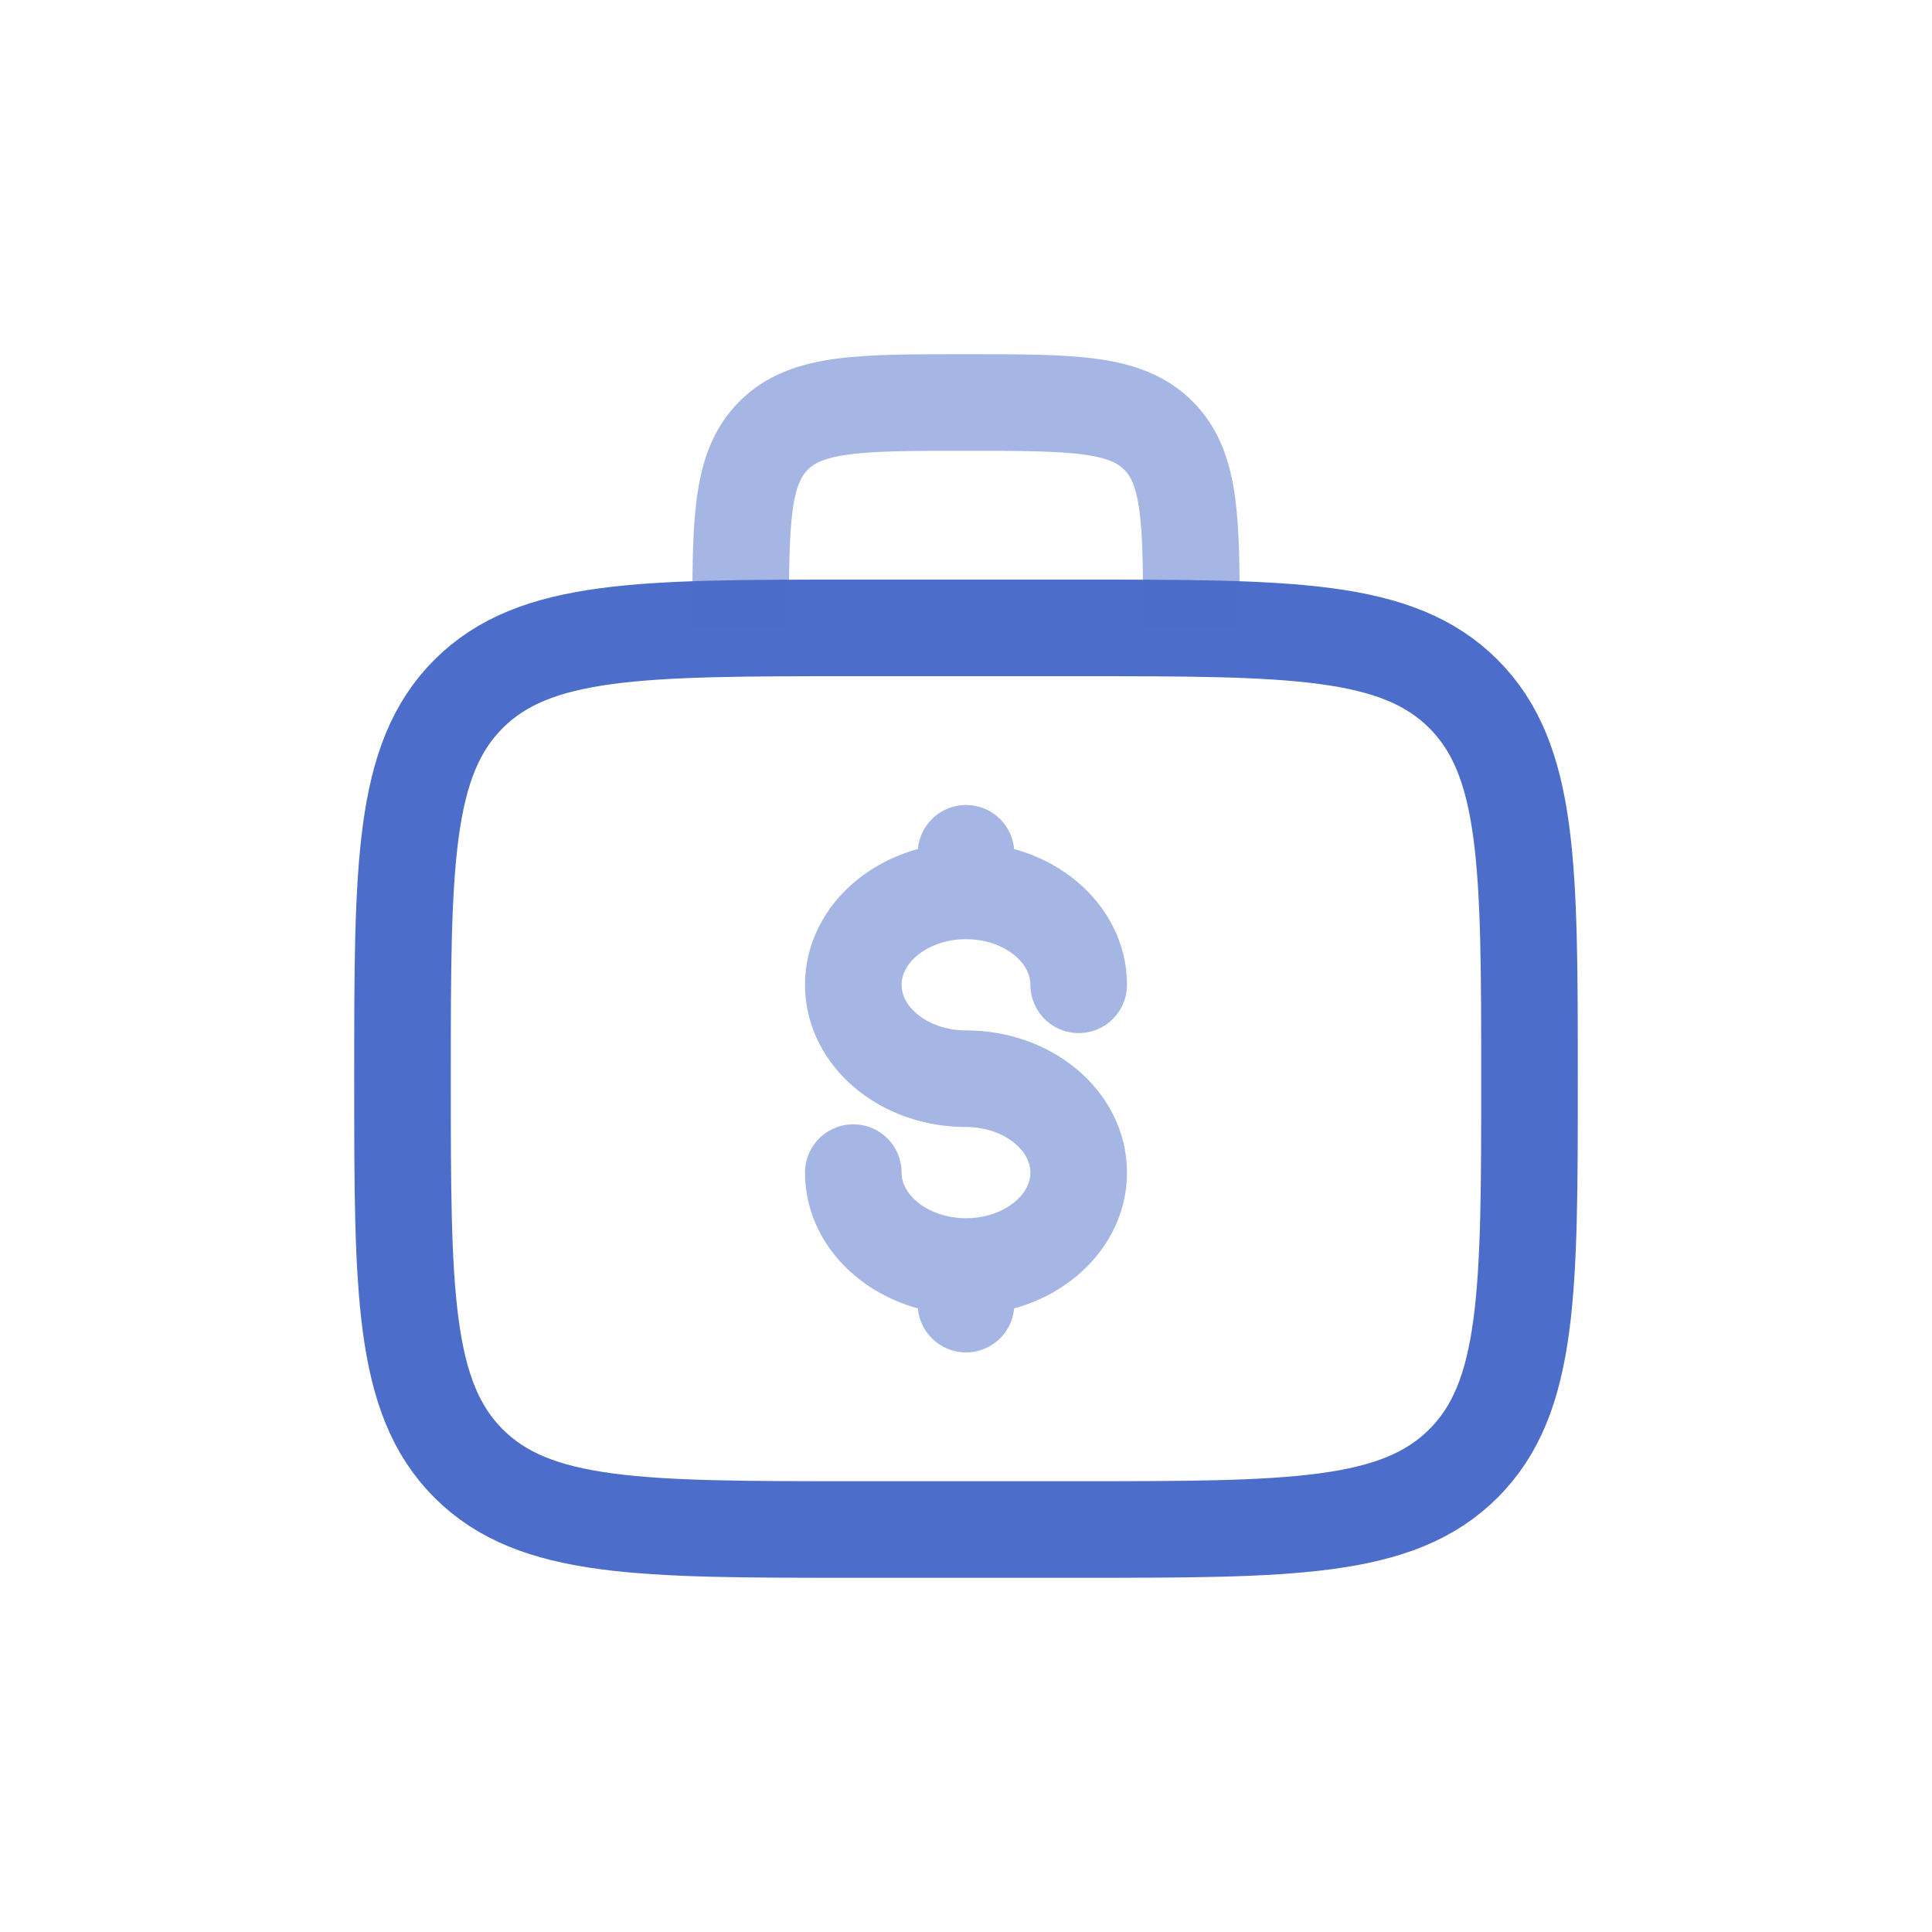
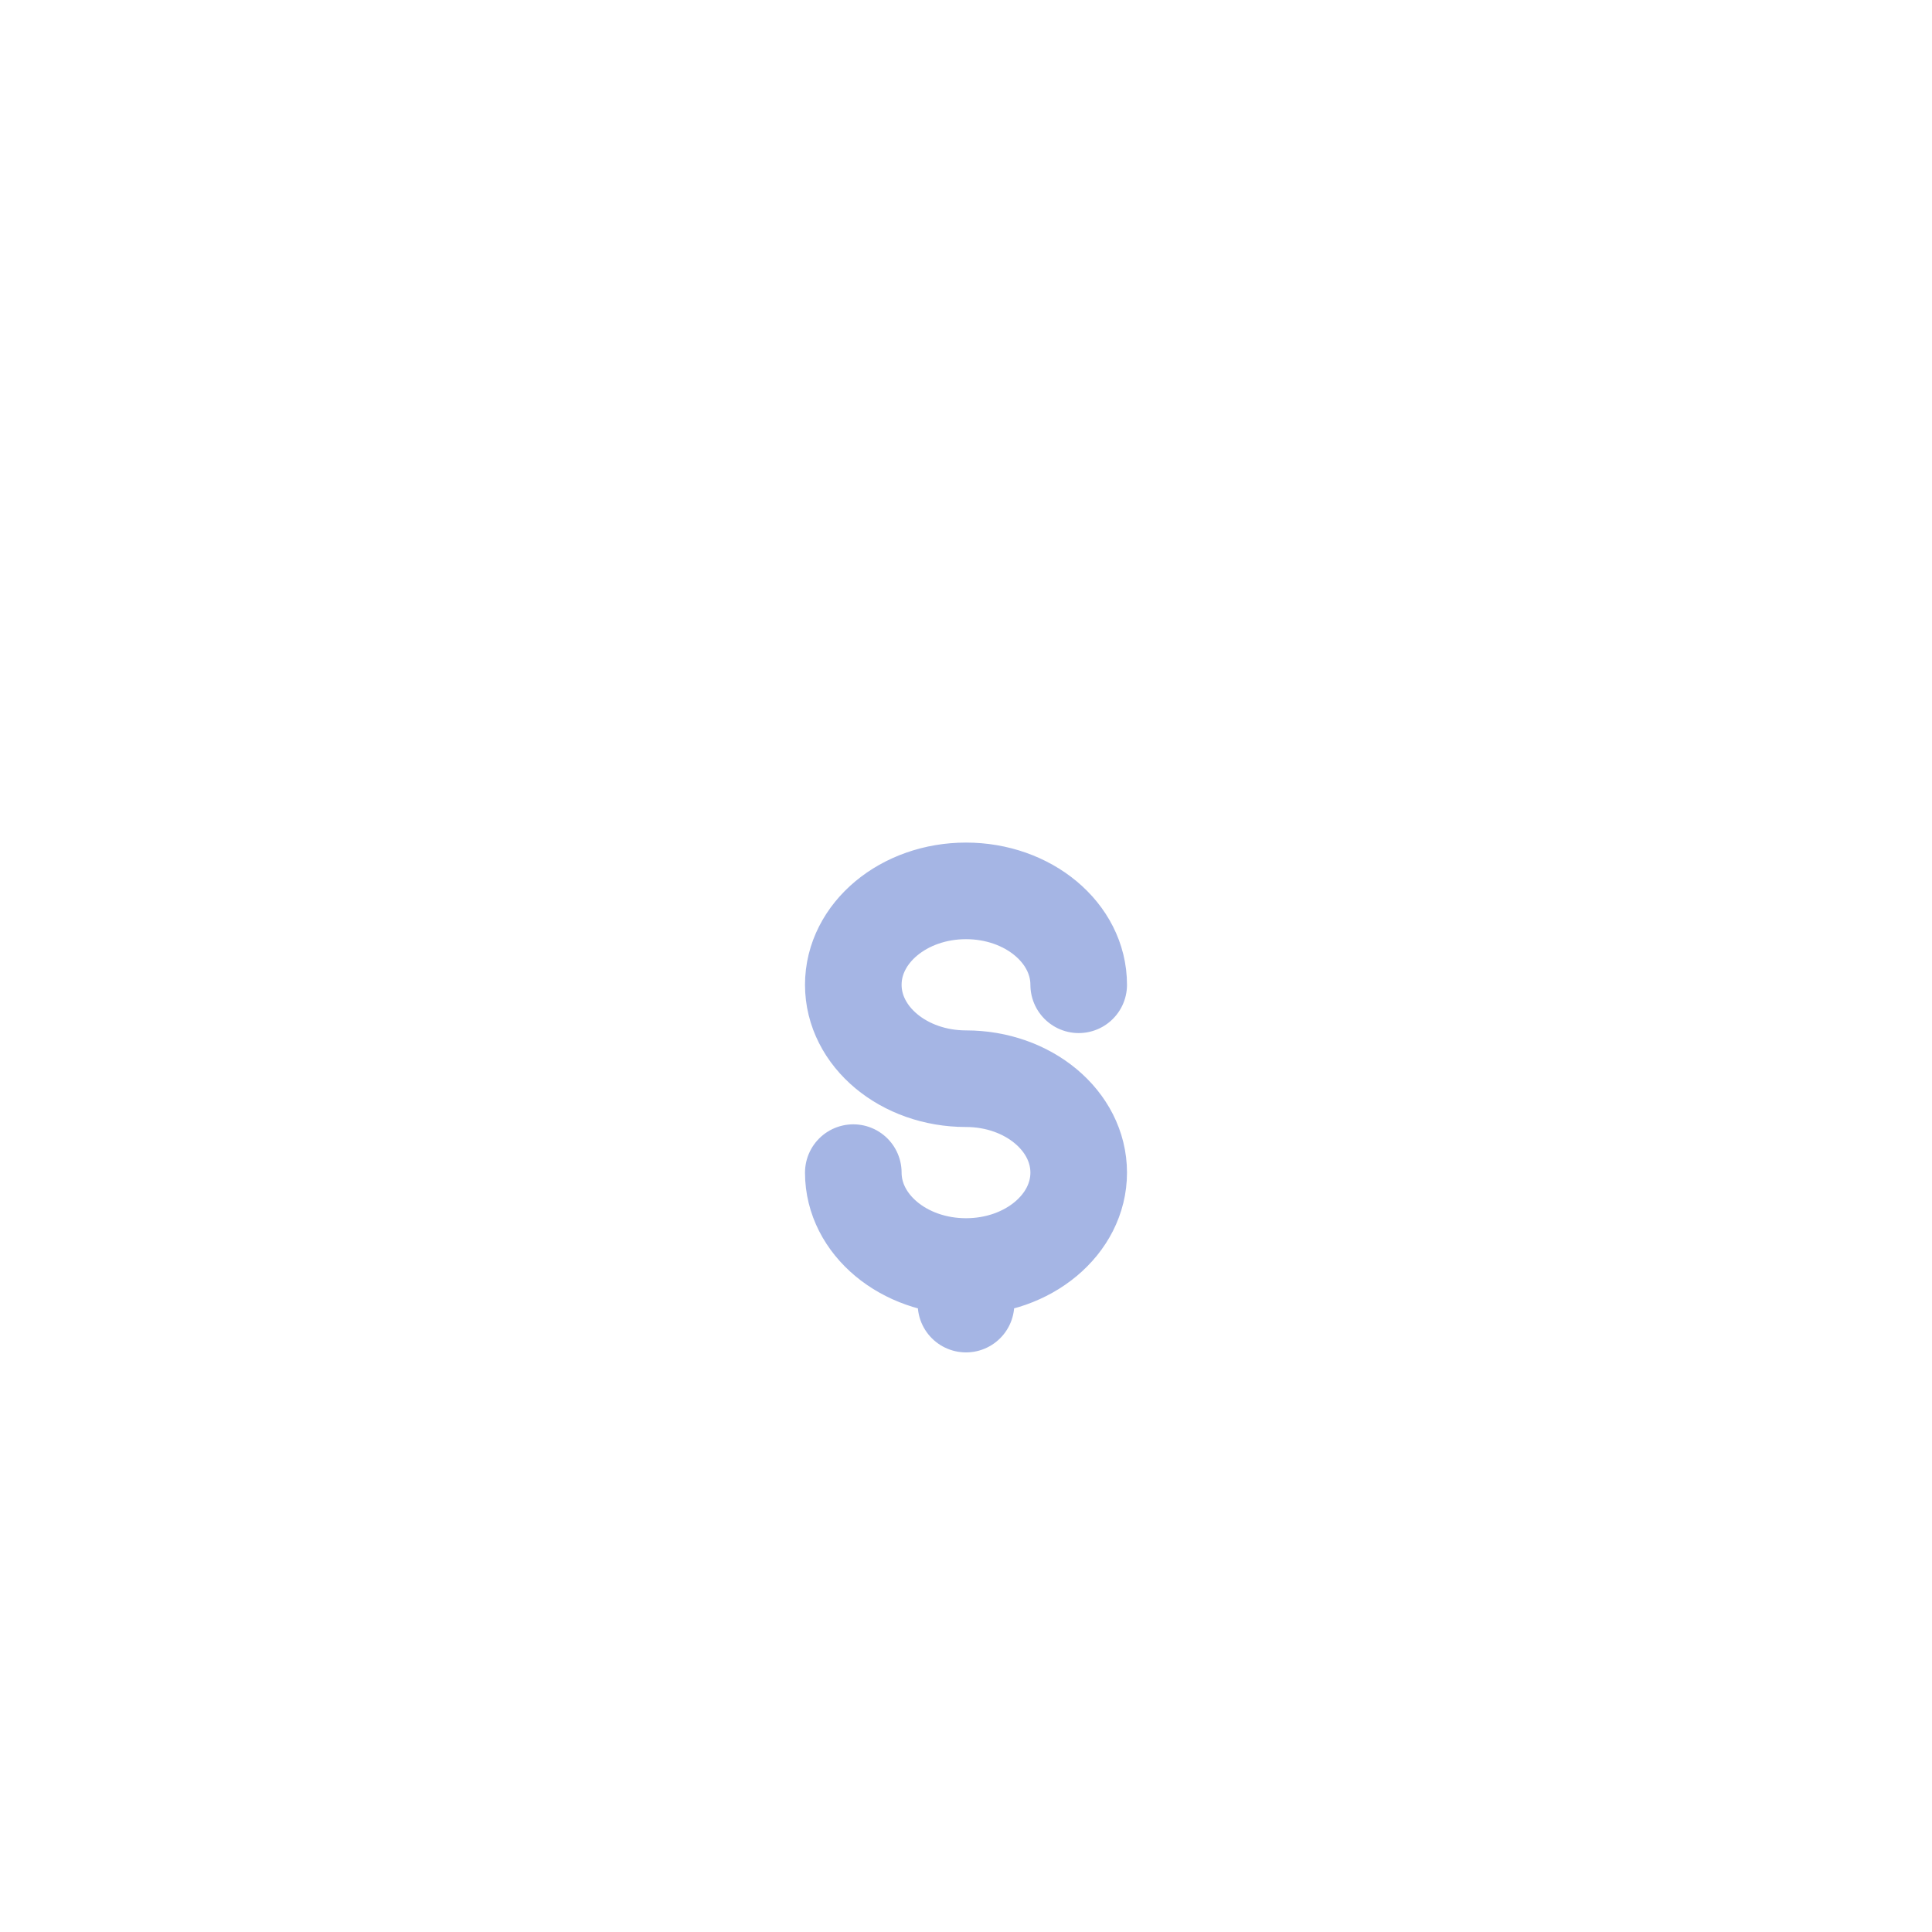
<svg xmlns="http://www.w3.org/2000/svg" width="60" height="60" viewBox="0 0 60 60" fill="none">
-   <path d="M12.5 33.5C12.5 26.901 12.5 23.6 14.551 21.551C16.602 19.502 19.901 19.5 26.5 19.5H33.5C40.099 19.5 43.4 19.5 45.449 21.551C47.498 23.602 47.5 26.901 47.5 33.5C47.5 40.099 47.5 43.4 45.449 45.449C43.398 47.498 40.099 47.5 33.5 47.5H26.5C19.901 47.5 16.6 47.5 14.551 45.449C12.502 43.398 12.5 40.099 12.5 33.5Z" stroke="#4D6DCB" stroke-width="3" />
-   <path opacity="0.5" d="M37 19.5C37 16.2 37 14.551 35.974 13.525C34.949 12.5 33.3 12.5 30 12.5C26.7 12.5 25.051 12.5 24.026 13.525C23 14.551 23 16.2 23 19.5" stroke="#4D6DCB" stroke-width="3" />
-   <path opacity="0.5" d="M30 39.333C31.934 39.333 33.5 38.027 33.5 36.417C33.5 34.807 31.934 33.5 30 33.5C28.066 33.5 26.5 32.194 26.5 30.583C26.5 28.973 28.066 27.667 30 27.667M30 39.333C28.066 39.333 26.5 38.027 26.5 36.417M30 39.333V40.5M30 27.667V26.5M30 27.667C31.934 27.667 33.5 28.973 33.5 30.583" stroke="#4D6DCB" stroke-width="3" stroke-linecap="round" />
+   <path opacity="0.5" d="M30 39.333C31.934 39.333 33.5 38.027 33.5 36.417C33.5 34.807 31.934 33.5 30 33.5C28.066 33.5 26.5 32.194 26.5 30.583C26.5 28.973 28.066 27.667 30 27.667M30 39.333C28.066 39.333 26.5 38.027 26.5 36.417M30 39.333V40.5M30 27.667M30 27.667C31.934 27.667 33.5 28.973 33.5 30.583" stroke="#4D6DCB" stroke-width="3" stroke-linecap="round" />
</svg>